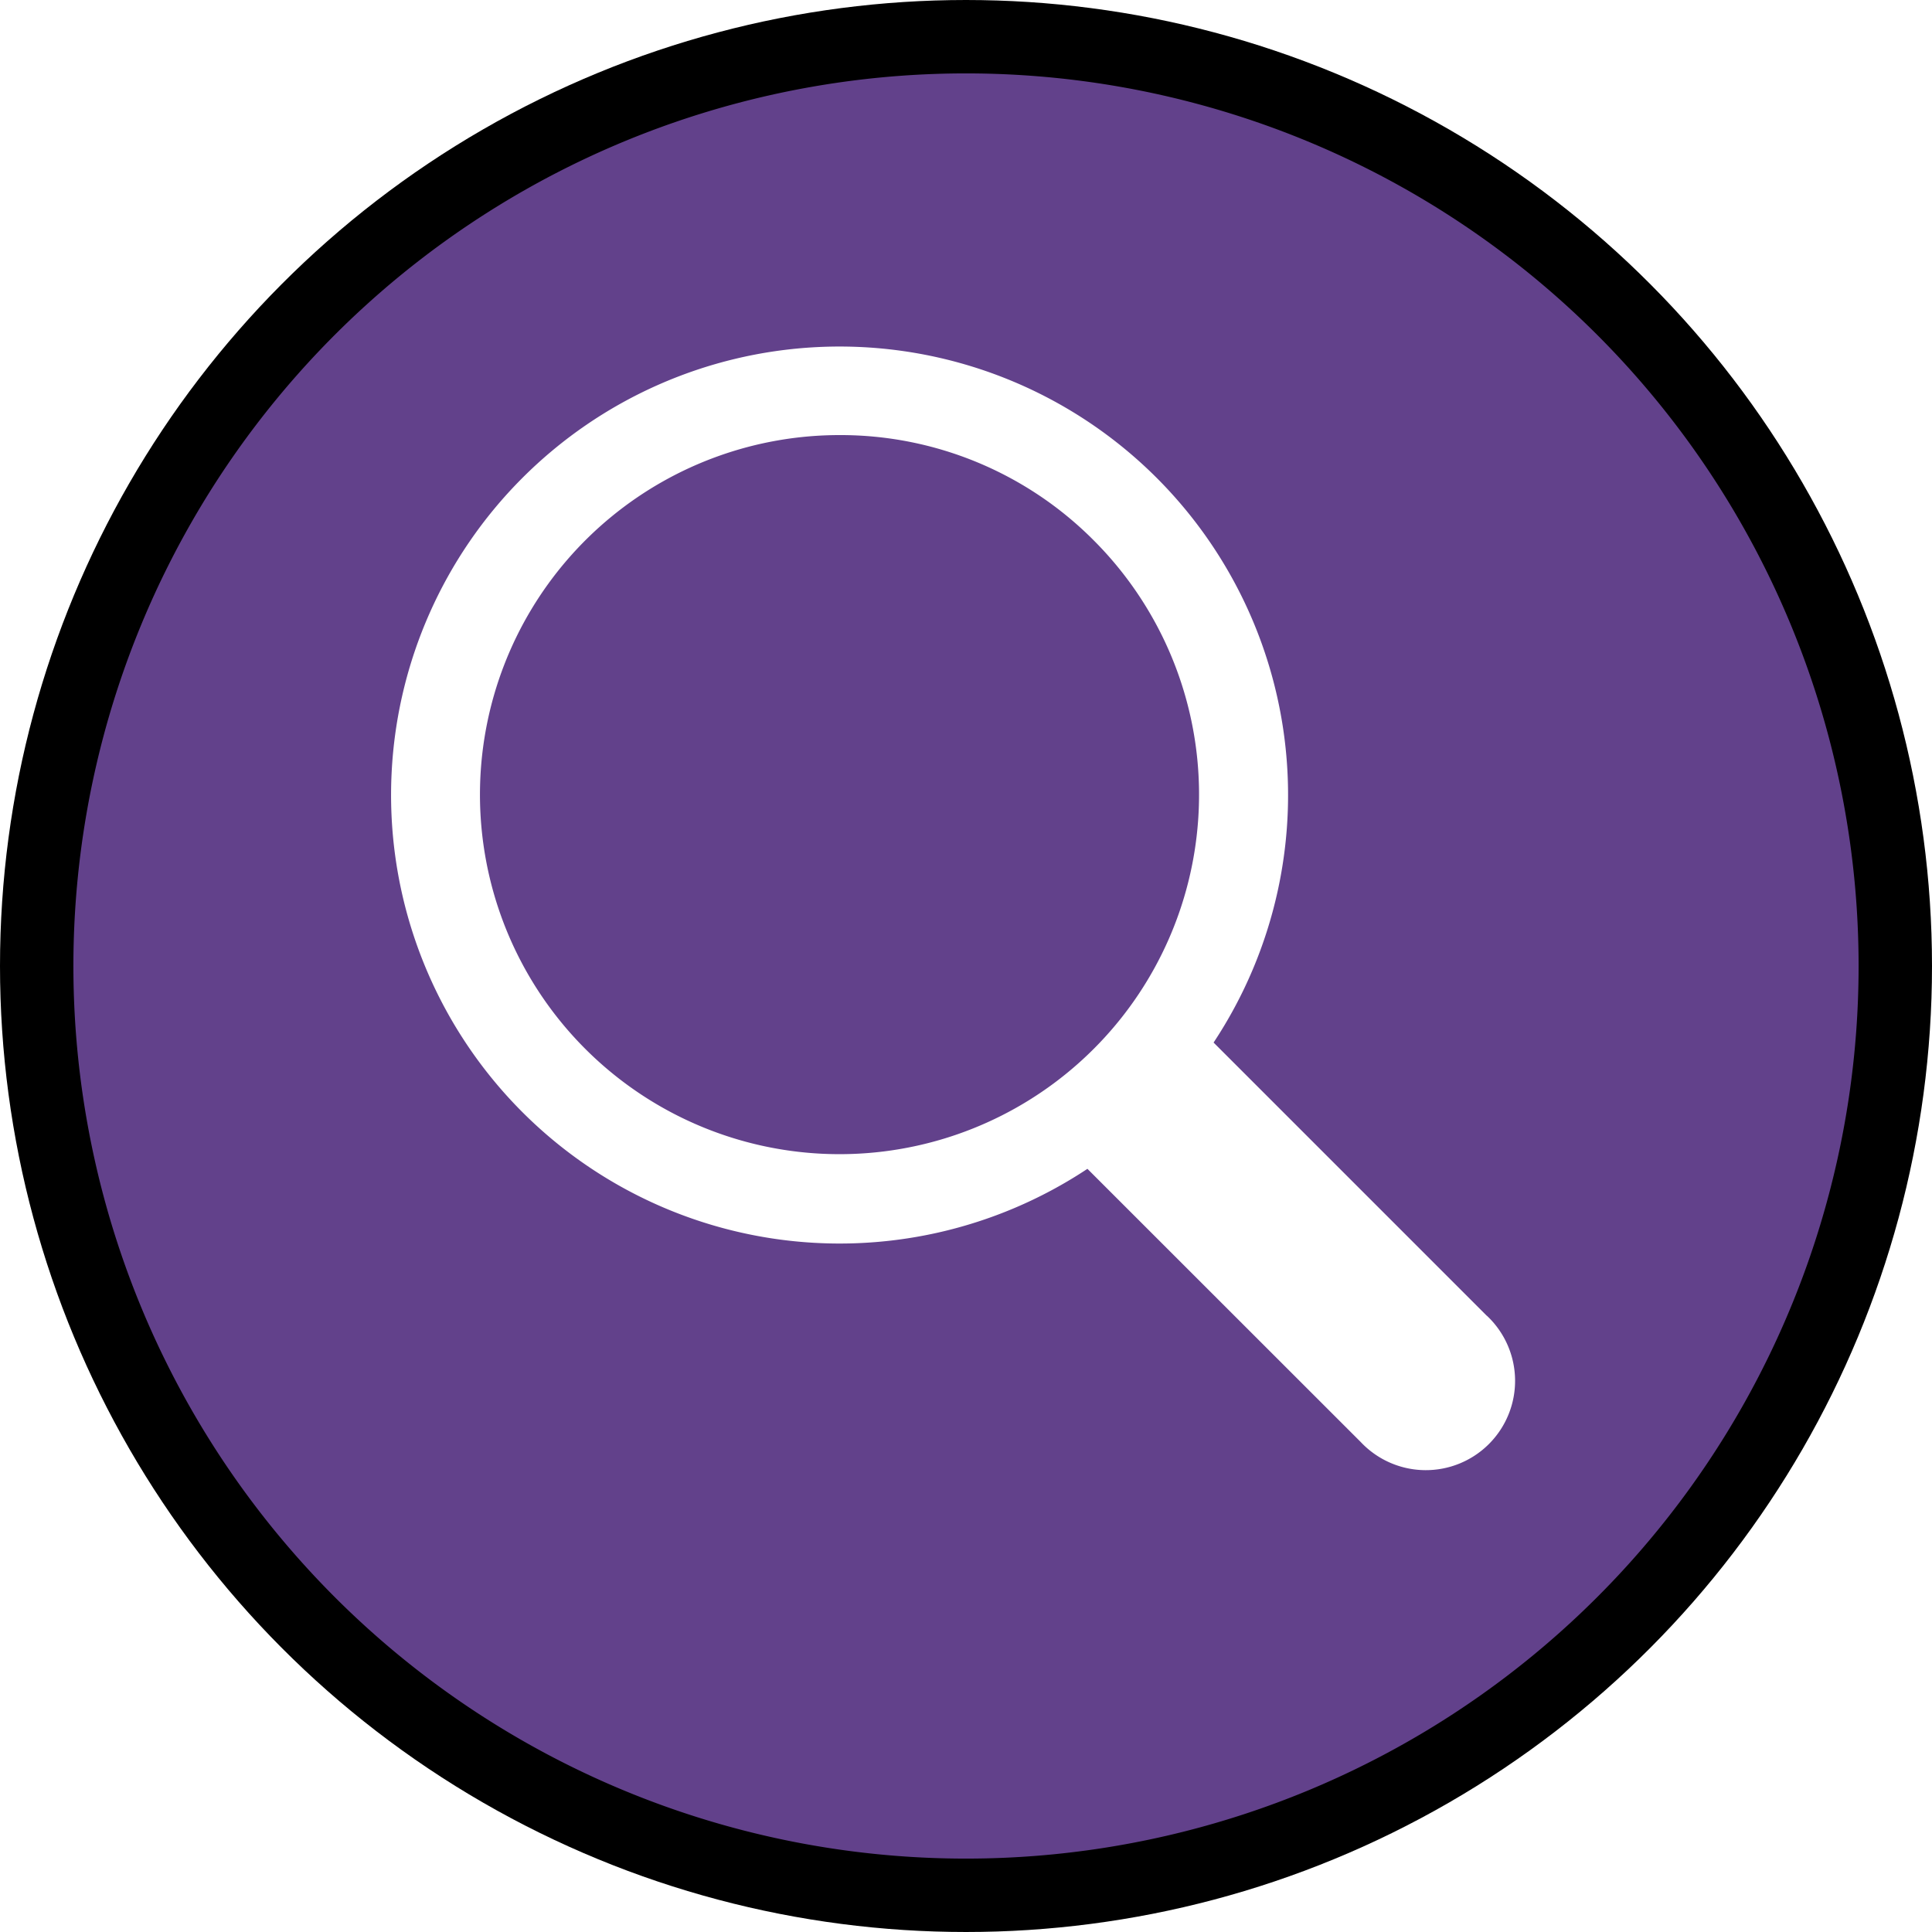
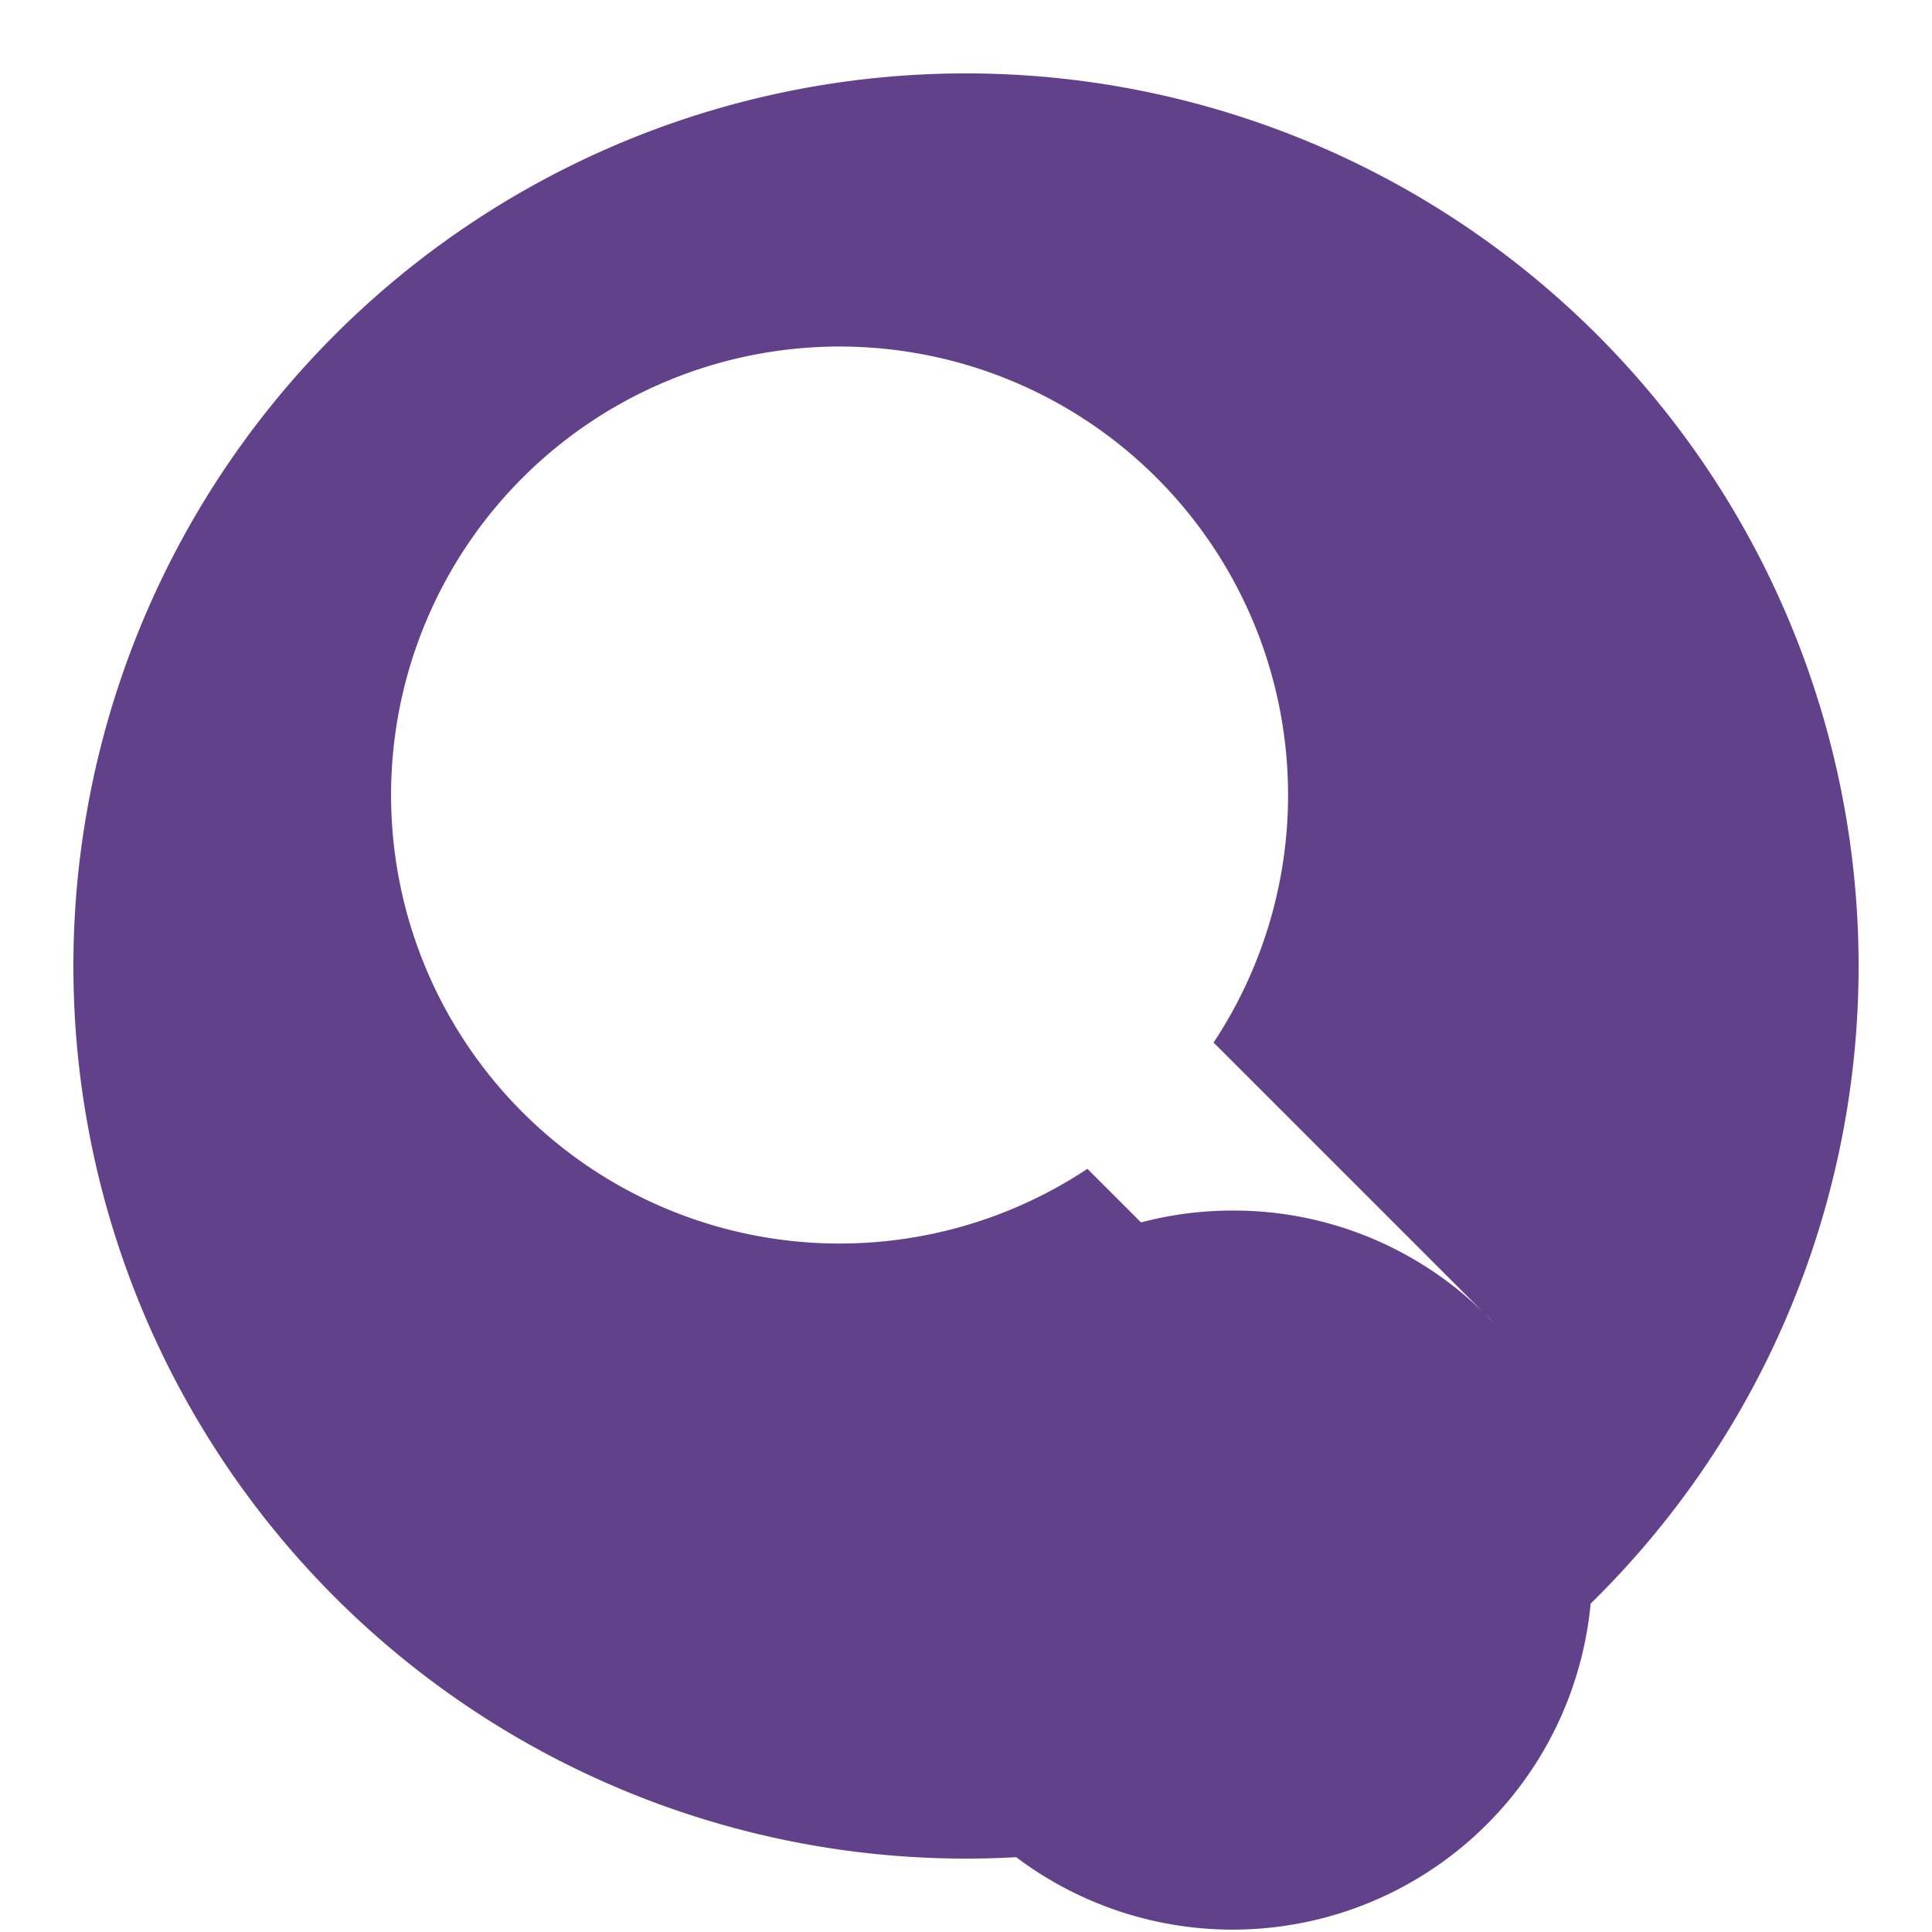
<svg xmlns="http://www.w3.org/2000/svg" xmlns:ns1="http://sodipodi.sourceforge.net/DTD/sodipodi-0.dtd" xmlns:ns2="http://www.inkscape.org/namespaces/inkscape" fill="#000000" width="721.51" height="721.51" viewBox="-1 0 17.136 17.136" class="cf-icon-svg" version="1.1" id="svg174" ns1:docname="search.svg" ns2:version="1.2.2 (b0a8486541, 2022-12-01)">
  <defs id="defs178" />
  <ns1:namedview id="namedview176" pagecolor="#ffffff" bordercolor="#000000" borderopacity="0.25" ns2:showpageshadow="2" ns2:pageopacity="0.0" ns2:pagecheckerboard="0" ns2:deskcolor="#d1d1d1" showgrid="false" ns2:zoom="1.00625" ns2:cx="517.76398" ns2:cy="357.26708" ns2:window-width="1868" ns2:window-height="1011" ns2:window-x="0" ns2:window-y="0" ns2:window-maximized="1" ns2:current-layer="layer1" />
  <g ns2:groupmode="layer" id="layer1" ns2:label="Layer 1" transform="translate(0.651,0.651)">
-     <ellipse style="fill:none;fill-opacity:1;stroke:#000000;stroke-width:0.95;stroke-dasharray:none" id="path390" cx="6.917" cy="7.917" rx="8.093" ry="8.093" />
-     <path d="M 14.834,7.917 A 7.917,7.917 0 1 1 6.917,5.0000002e-7 7.917,7.917 0 0 1 14.834,7.917 Z m -3.297,3.103 -2.424,-2.424 a 3.978,3.978 0 1 0 -1.119,1.12 l 2.424,2.423 a 0.792,0.792 0 1 0 1.119,-1.12 z M 8.05,4.142 a 3.189,3.189 0 1 1 -2.255,-0.934 3.167,3.167 0 0 1 2.255,0.934 z" id="path172" style="fill:#62418b;fill-opacity:1" />
+     <path d="M 14.834,7.917 A 7.917,7.917 0 1 1 6.917,5.0000002e-7 7.917,7.917 0 0 1 14.834,7.917 Z m -3.297,3.103 -2.424,-2.424 a 3.978,3.978 0 1 0 -1.119,1.12 l 2.424,2.423 a 0.792,0.792 0 1 0 1.119,-1.12 z a 3.189,3.189 0 1 1 -2.255,-0.934 3.167,3.167 0 0 1 2.255,0.934 z" id="path172" style="fill:#62418b;fill-opacity:1" />
  </g>
</svg>